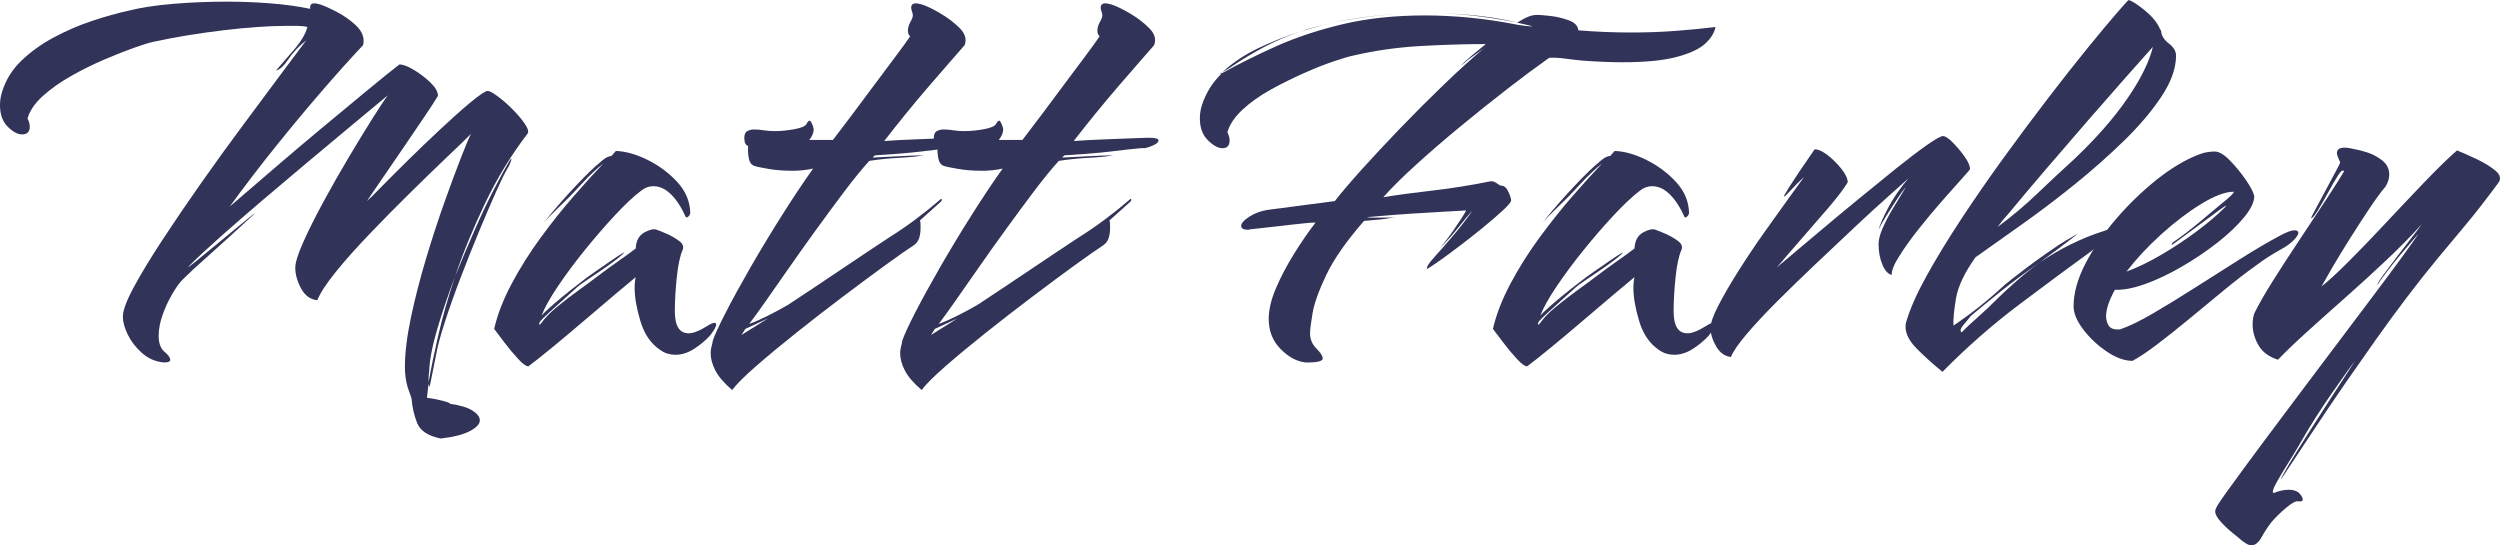
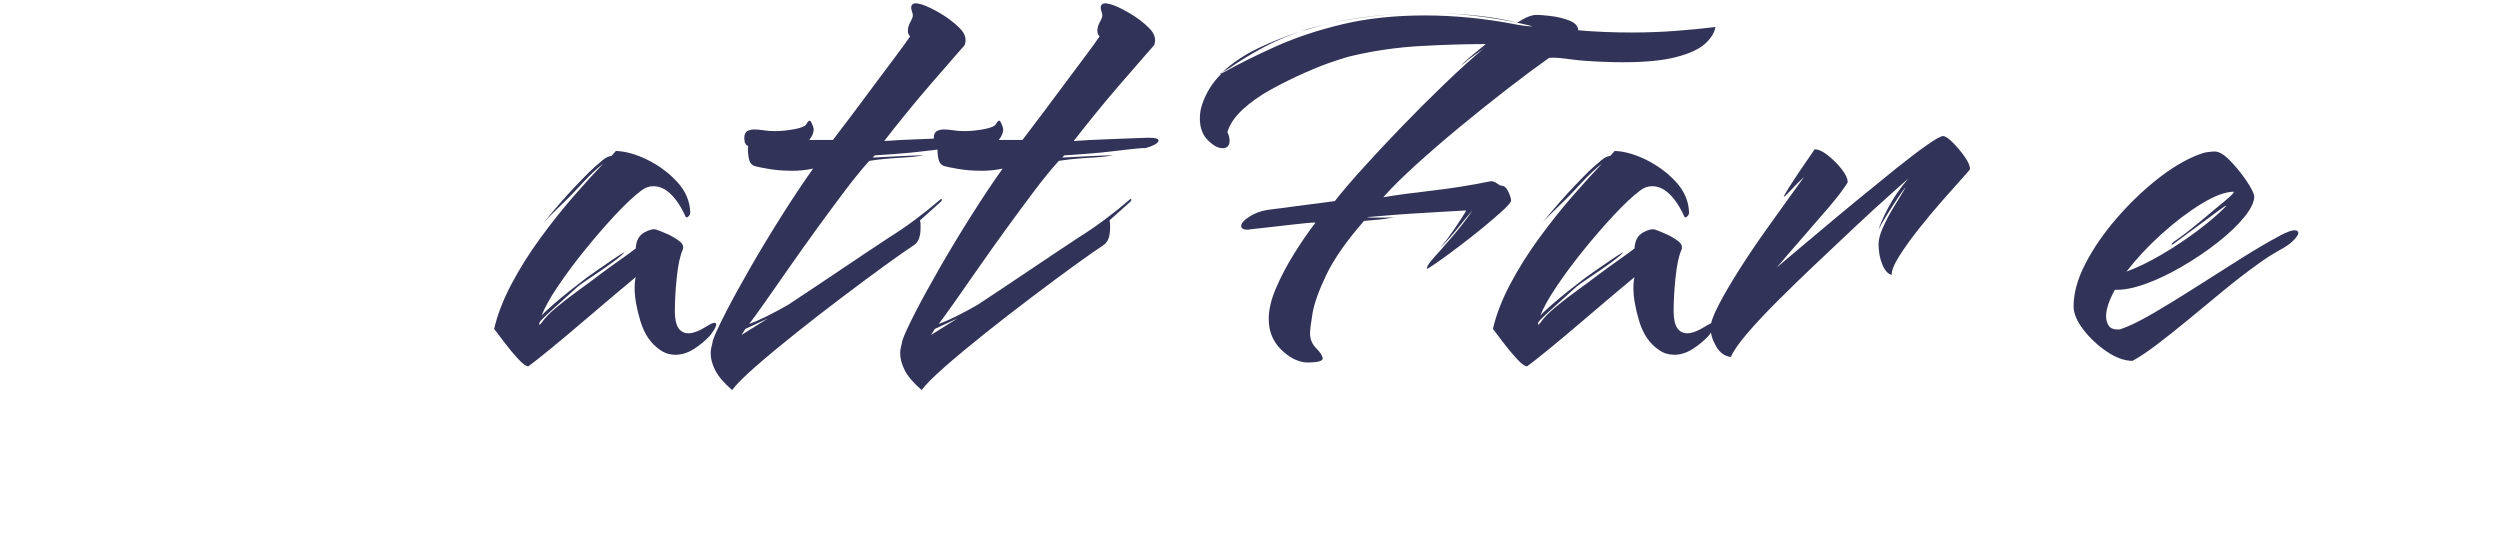
<svg xmlns="http://www.w3.org/2000/svg" width="108.913px" height="23.76px" viewBox="0 0 108.913 23.76" version="1.1">
  <title>Matt Farley</title>
  <g id="Page-1" stroke="none" stroke-width="1" fill="none" fill-rule="evenodd">
    <g id="Matt-Farley" fill="#323358" fill-rule="nonzero">
-       <path d="M19.2,19.104 C18.656,18.992 18.316,18.772 18.18,18.444 C18.044,18.116 17.96,17.752 17.928,17.352 L17.76,16.872 C17.68,16.6 17.64,16.304 17.64,15.984 C17.64,15.376 17.728,14.656 17.904,13.824 C18.08,12.992 18.3,12.136 18.564,11.256 C18.828,10.376 19.1,9.544 19.38,8.76 C19.66,7.976 19.904,7.32 20.112,6.792 C20.32,6.264 20.456,5.944 20.52,5.832 C20.296,6.056 19.944,6.396 19.464,6.852 C18.984,7.308 18.448,7.828 17.856,8.412 C17.264,8.996 16.684,9.584 16.116,10.176 C15.548,10.768 15.056,11.32 14.64,11.832 C14.224,12.344 13.952,12.76 13.824,13.08 C13.52,13.048 13.284,12.876 13.116,12.564 C12.948,12.252 12.864,11.952 12.864,11.664 C12.864,11.44 12.98,11.068 13.212,10.548 C13.444,10.028 13.736,9.444 14.088,8.796 C14.44,8.148 14.804,7.508 15.18,6.876 C15.556,6.244 15.9,5.68 16.212,5.184 C16.524,4.688 16.752,4.344 16.896,4.152 C16.896,4.152 16.732,4.288 16.404,4.56 C16.076,4.832 15.648,5.188 15.12,5.628 C14.592,6.068 14.008,6.556 13.368,7.092 C12.728,7.628 12.084,8.172 11.436,8.724 C10.788,9.276 10.18,9.804 9.612,10.308 C9.044,10.812 8.576,11.248 8.208,11.616 C8.192,11.648 8.28,11.588 8.472,11.436 C8.664,11.284 8.908,11.084 9.204,10.836 C9.5,10.588 9.796,10.344 10.092,10.104 C10.388,9.864 10.632,9.664 10.824,9.504 C11.016,9.344 11.104,9.28 11.088,9.312 C10.24,10.096 9.572,10.704 9.084,11.136 C8.596,11.568 8.216,11.92 7.944,12.192 C7.816,12.32 7.668,12.528 7.5,12.816 C7.332,13.104 7.192,13.408 7.08,13.728 C6.968,14.048 6.912,14.352 6.912,14.64 C6.912,14.944 6.992,15.168 7.152,15.312 C7.232,15.376 7.296,15.44 7.344,15.504 C7.392,15.568 7.416,15.624 7.416,15.672 C7.416,15.752 7.328,15.792 7.152,15.792 C6.784,15.76 6.464,15.624 6.192,15.384 C5.92,15.144 5.712,14.876 5.568,14.58 C5.424,14.284 5.352,14.024 5.352,13.8 C5.352,13.528 5.512,13.096 5.832,12.504 C6.152,11.912 6.572,11.22 7.092,10.428 C7.612,9.636 8.176,8.808 8.784,7.944 C9.392,7.08 10,6.24 10.608,5.424 C11.216,4.608 11.76,3.876 12.24,3.228 C12.72,2.58 13.088,2.088 13.344,1.752 C13.024,2.008 12.764,2.284 12.564,2.58 C12.364,2.876 12.184,3.04 12.024,3.072 C12.216,2.848 12.472,2.552 12.792,2.184 C13.112,1.816 13.312,1.48 13.392,1.176 C13.264,1.144 13.12,1.128 12.96,1.128 C12.8,1.128 12.632,1.128 12.456,1.128 C11.704,1.128 10.792,1.192 9.72,1.32 C8.648,1.448 7.632,1.616 6.672,1.824 C6.512,1.856 6.24,1.94 5.856,2.076 C5.472,2.212 5.036,2.384 4.548,2.592 C4.06,2.8 3.576,3.04 3.096,3.312 C2.616,3.584 2.204,3.876 1.86,4.188 C1.516,4.5 1.296,4.824 1.2,5.16 C1.264,5.288 1.296,5.408 1.296,5.52 C1.296,5.744 1.184,5.856 0.96,5.856 C0.768,5.856 0.56,5.744 0.336,5.52 C0.112,5.296 0,4.984 0,4.584 C0,4.376 0.032,4.176 0.096,3.984 C0.256,3.472 0.536,3.024 0.936,2.64 C1.336,2.256 1.804,1.92 2.34,1.632 C2.876,1.344 3.432,1.104 4.008,0.912 C4.584,0.72 5.128,0.568 5.64,0.456 C6.152,0.328 6.784,0.232 7.536,0.168 C8.288,0.104 9.072,0.072 9.888,0.072 C10.512,0.072 11.136,0.096 11.76,0.144 C12.384,0.192 12.968,0.272 13.512,0.384 L13.512,0.312 C13.512,0.2 13.576,0.144 13.704,0.144 C13.736,0.144 13.816,0.16 13.944,0.192 C14.136,0.256 14.384,0.368 14.688,0.528 C14.992,0.688 15.26,0.876 15.492,1.092 C15.724,1.308 15.84,1.536 15.84,1.776 C15.84,1.856 15.832,1.92 15.816,1.968 C15.288,2.528 14.692,3.192 14.028,3.96 C13.364,4.728 12.688,5.54 12,6.396 C11.312,7.252 10.648,8.12 10.008,9 C10.568,8.52 11.196,7.98 11.892,7.38 C12.588,6.78 13.292,6.184 14.004,5.592 C14.716,5 15.372,4.456 15.972,3.96 C16.572,3.464 17.048,3.08 17.4,2.808 C17.56,2.808 17.772,2.888 18.036,3.048 C18.3,3.208 18.54,3.392 18.756,3.6 C18.972,3.808 19.08,4 19.08,4.176 C18.936,4.416 18.728,4.736 18.456,5.136 C18.184,5.536 17.896,5.96 17.592,6.408 C17.288,6.856 16.992,7.288 16.704,7.704 C16.416,8.12 16.176,8.472 15.984,8.76 C16.048,8.712 16.244,8.52 16.572,8.184 C16.9,7.848 17.3,7.448 17.772,6.984 C18.244,6.52 18.724,6.06 19.212,5.604 C19.7,5.148 20.132,4.764 20.508,4.452 C20.884,4.14 21.128,3.976 21.24,3.96 C21.32,3.96 21.464,4.036 21.672,4.188 C21.88,4.34 22.096,4.528 22.32,4.752 C22.544,4.976 22.724,5.188 22.86,5.388 C22.996,5.588 23.04,5.728 22.992,5.808 C22.272,6.752 21.652,7.768 21.132,8.856 C20.612,9.944 20.176,11.008 19.824,12.048 C20.096,11.376 20.376,10.712 20.664,10.056 C20.952,9.4 21.236,8.8 21.516,8.256 C21.796,7.712 22.032,7.28 22.224,6.96 C22.256,6.928 22.272,6.912 22.272,6.912 C22.288,6.912 22.28,6.96 22.248,7.056 C22.216,7.152 22.16,7.264 22.08,7.392 C21.984,7.552 21.828,7.872 21.612,8.352 C21.396,8.832 21.152,9.4 20.88,10.056 C20.608,10.712 20.34,11.384 20.076,12.072 C19.812,12.76 19.58,13.412 19.38,14.028 C19.18,14.644 19.048,15.144 18.984,15.528 C18.872,16.072 18.796,16.452 18.756,16.668 C18.716,16.884 18.688,16.896 18.672,16.704 L18.6,17.328 C18.84,17.36 19.068,17.404 19.284,17.46 C19.5,17.516 19.608,17.56 19.608,17.592 C20.056,17.656 20.384,17.756 20.592,17.892 C20.8,18.028 20.904,18.168 20.904,18.312 C20.904,18.472 20.76,18.628 20.472,18.78 C20.184,18.932 19.76,19.04 19.2,19.104 Z M18.672,16.656 C18.768,16.096 18.908,15.416 19.092,14.616 C19.276,13.816 19.52,12.96 19.824,12.048 C19.52,12.848 19.26,13.616 19.044,14.352 C18.828,15.088 18.712,15.704 18.696,16.2 C18.68,16.296 18.672,16.384 18.672,16.464 C18.672,16.544 18.672,16.608 18.672,16.656 Z" id="Shape" />
      <path d="M23.016,15.96 C22.92,15.96 22.772,15.852 22.572,15.636 C22.372,15.42 22.172,15.18 21.972,14.916 C21.772,14.652 21.624,14.456 21.528,14.328 C21.672,13.704 21.924,13.052 22.284,12.372 C22.644,11.692 23.064,11.024 23.544,10.368 C24.024,9.712 24.508,9.104 24.996,8.544 C25.484,7.984 25.912,7.512 26.28,7.128 C26.008,7.336 25.72,7.604 25.416,7.932 C25.112,8.26 24.904,8.48 24.792,8.592 C24.6,8.784 24.408,8.972 24.216,9.156 C24.024,9.34 23.848,9.52 23.688,9.696 C24.168,9.104 24.644,8.56 25.116,8.064 C25.588,7.568 25.928,7.24 26.136,7.08 C26.184,7.032 26.252,6.976 26.34,6.912 C26.428,6.848 26.528,6.808 26.64,6.792 L26.832,6.576 C27.264,6.592 27.728,6.724 28.224,6.972 C28.72,7.22 29.148,7.54 29.508,7.932 C29.868,8.324 30.056,8.768 30.072,9.264 C30.072,9.328 30.04,9.388 29.976,9.444 C29.912,9.5 29.864,9.472 29.832,9.36 C29.72,9.12 29.592,8.904 29.448,8.712 C29.304,8.52 29.144,8.368 28.968,8.256 C28.808,8.16 28.64,8.112 28.464,8.112 C28.272,8.112 28.096,8.176 27.936,8.304 C27.616,8.544 27.236,8.9 26.796,9.372 C26.356,9.844 25.916,10.352 25.476,10.896 C25.036,11.44 24.644,11.968 24.3,12.48 C23.956,12.992 23.72,13.416 23.592,13.752 C23.688,13.64 23.856,13.48 24.096,13.272 C24.336,13.064 24.592,12.852 24.864,12.636 C25.136,12.42 25.368,12.24 25.56,12.096 C25.624,12.048 25.76,11.952 25.968,11.808 C26.176,11.664 26.396,11.512 26.628,11.352 C26.86,11.192 27.048,11.072 27.192,10.992 C27.192,11.024 27.1,11.112 26.916,11.256 C26.732,11.4 26.512,11.56 26.256,11.736 C26,11.912 25.764,12.072 25.548,12.216 C25.332,12.36 25.2,12.456 25.152,12.504 C24.976,12.664 24.772,12.848 24.54,13.056 C24.308,13.264 24.096,13.456 23.904,13.632 C23.712,13.808 23.584,13.936 23.52,14.016 C23.488,14.08 23.48,14.12 23.496,14.136 C23.512,14.152 23.544,14.128 23.592,14.064 C23.736,13.856 23.952,13.632 24.24,13.392 C24.528,13.152 24.844,12.908 25.188,12.66 C25.532,12.412 25.84,12.184 26.112,11.976 C26.432,11.736 26.724,11.524 26.988,11.34 C27.252,11.156 27.488,10.984 27.696,10.824 C27.712,10.488 27.836,10.256 28.068,10.128 C28.3,10 28.48,9.96 28.608,10.008 C28.704,10.04 28.852,10.1 29.052,10.188 C29.252,10.276 29.432,10.38 29.592,10.5 C29.752,10.62 29.8,10.752 29.736,10.896 C29.624,11.152 29.54,11.548 29.484,12.084 C29.428,12.62 29.4,13.112 29.4,13.56 C29.4,14.2 29.6,14.52 30,14.52 C30.208,14.52 30.488,14.408 30.84,14.184 C30.968,14.104 31.064,14.064 31.128,14.064 C31.176,14.064 31.2,14.088 31.2,14.136 C31.2,14.2 31.16,14.292 31.08,14.412 C31,14.532 30.944,14.608 30.912,14.64 C30.72,14.848 30.492,15.036 30.228,15.204 C29.964,15.372 29.696,15.456 29.424,15.456 C29.312,15.456 29.2,15.44 29.088,15.408 C28.976,15.376 28.864,15.32 28.752,15.24 C28.352,14.968 28.068,14.552 27.9,13.992 C27.732,13.432 27.648,12.952 27.648,12.552 C27.648,12.456 27.652,12.368 27.66,12.288 C27.668,12.208 27.68,12.136 27.696,12.072 C27.52,12.216 27.228,12.46 26.82,12.804 C26.412,13.148 25.96,13.532 25.464,13.956 C24.968,14.38 24.496,14.776 24.048,15.144 C23.6,15.512 23.256,15.784 23.016,15.96 Z" id="Path" />
      <path d="M31.896,16.992 C31.544,16.688 31.3,16.404 31.164,16.14 C31.028,15.876 30.96,15.624 30.96,15.384 C30.96,15.288 30.972,15.196 30.996,15.108 C31.02,15.02 31.04,14.928 31.056,14.832 C31.136,14.592 31.324,14.184 31.62,13.608 C31.916,13.032 32.276,12.376 32.7,11.64 C33.124,10.904 33.576,10.156 34.056,9.396 C34.536,8.636 34.992,7.952 35.424,7.344 C35.28,7.376 35.132,7.4 34.98,7.416 C34.828,7.432 34.68,7.44 34.536,7.44 C34.136,7.44 33.78,7.412 33.468,7.356 C33.156,7.3 32.976,7.264 32.928,7.248 C32.768,7.216 32.668,7.108 32.628,6.924 C32.588,6.74 32.576,6.552 32.592,6.36 C32.544,6.344 32.512,6.32 32.496,6.288 C32.48,6.256 32.464,6.232 32.448,6.216 C32.448,6.184 32.444,6.152 32.436,6.12 C32.428,6.088 32.424,6.056 32.424,6.024 C32.424,5.864 32.468,5.76 32.556,5.712 C32.644,5.664 32.744,5.64 32.856,5.64 C32.984,5.64 33.124,5.652 33.276,5.676 C33.428,5.7 33.584,5.712 33.744,5.712 C34.016,5.712 34.304,5.684 34.608,5.628 C34.912,5.572 35.088,5.496 35.136,5.4 C35.184,5.304 35.232,5.256 35.28,5.256 C35.312,5.256 35.36,5.344 35.424,5.52 C35.424,5.536 35.428,5.552 35.436,5.568 C35.444,5.584 35.448,5.608 35.448,5.64 C35.448,5.784 35.384,5.936 35.256,6.096 L36.288,6.096 C36.56,5.744 36.86,5.348 37.188,4.908 C37.516,4.468 37.844,4.028 38.172,3.588 C38.5,3.148 38.796,2.752 39.06,2.4 C39.324,2.048 39.52,1.776 39.648,1.584 C39.584,1.52 39.552,1.44 39.552,1.344 C39.552,1.216 39.588,1.088 39.66,0.96 C39.732,0.832 39.768,0.736 39.768,0.672 C39.768,0.624 39.756,0.568 39.732,0.504 C39.708,0.44 39.696,0.384 39.696,0.336 C39.696,0.208 39.768,0.144 39.912,0.144 C39.944,0.144 40.024,0.16 40.152,0.192 C40.36,0.256 40.628,0.384 40.956,0.576 C41.284,0.768 41.568,0.984 41.808,1.224 C42.048,1.464 42.12,1.712 42.024,1.968 C41.912,2.096 41.716,2.32 41.436,2.64 C41.156,2.96 40.84,3.324 40.488,3.732 C40.136,4.14 39.788,4.556 39.444,4.98 C39.1,5.404 38.792,5.792 38.52,6.144 C38.952,6.112 39.396,6.088 39.852,6.072 C40.308,6.056 40.716,6.04 41.076,6.024 C41.436,6.008 41.672,6 41.784,6 C42.072,6 42.216,6.04 42.216,6.12 C42.216,6.184 42.152,6.248 42.024,6.312 C41.896,6.376 41.76,6.424 41.616,6.456 C41.6,6.44 41.38,6.456 40.956,6.504 C40.532,6.552 40.112,6.6 39.696,6.648 C39.504,6.664 39.26,6.684 38.964,6.708 C38.668,6.732 38.384,6.752 38.112,6.768 L38.016,6.864 C38.368,6.848 38.764,6.828 39.204,6.804 C39.644,6.78 39.992,6.768 40.248,6.768 C39.976,6.816 39.616,6.852 39.168,6.876 C38.72,6.9 38.288,6.944 37.872,7.008 C37.552,7.36 37.196,7.796 36.804,8.316 C36.412,8.836 36.004,9.388 35.58,9.972 C35.156,10.556 34.752,11.124 34.368,11.676 C33.984,12.228 33.64,12.72 33.336,13.152 C33.032,13.584 32.8,13.904 32.64,14.112 C32.864,14.032 33.128,13.916 33.432,13.764 C33.736,13.612 34.04,13.448 34.344,13.272 C35.048,12.808 35.804,12.304 36.612,11.76 C37.42,11.216 38.128,10.744 38.736,10.344 C39.12,10.104 39.5,9.844 39.876,9.564 C40.252,9.284 40.616,8.992 40.968,8.688 C41,8.656 41.02,8.656 41.028,8.688 C41.036,8.72 41.024,8.752 40.992,8.784 L40.08,9.6 C40.096,9.664 40.104,9.724 40.104,9.78 C40.104,9.836 40.104,9.896 40.104,9.96 C40.104,10.104 40.084,10.24 40.044,10.368 C40.004,10.496 39.928,10.6 39.816,10.68 C39.544,10.856 39.132,11.144 38.58,11.544 C38.028,11.944 37.408,12.404 36.72,12.924 C36.032,13.444 35.356,13.968 34.692,14.496 C34.028,15.024 33.44,15.512 32.928,15.96 C32.416,16.408 32.072,16.752 31.896,16.992 Z M32.304,14.592 L33.456,13.872 L32.472,14.328 L32.304,14.592 Z" id="Shape" />
      <path d="M40.152,16.992 C39.8,16.688 39.556,16.404 39.42,16.14 C39.284,15.876 39.216,15.624 39.216,15.384 C39.216,15.288 39.228,15.196 39.252,15.108 C39.276,15.02 39.296,14.928 39.312,14.832 C39.392,14.592 39.58,14.184 39.876,13.608 C40.172,13.032 40.532,12.376 40.956,11.64 C41.38,10.904 41.832,10.156 42.312,9.396 C42.792,8.636 43.248,7.952 43.68,7.344 C43.536,7.376 43.388,7.4 43.236,7.416 C43.084,7.432 42.936,7.44 42.792,7.44 C42.392,7.44 42.036,7.412 41.724,7.356 C41.412,7.3 41.232,7.264 41.184,7.248 C41.024,7.216 40.924,7.108 40.884,6.924 C40.844,6.74 40.832,6.552 40.848,6.36 C40.8,6.344 40.768,6.32 40.752,6.288 C40.736,6.256 40.72,6.232 40.704,6.216 C40.704,6.184 40.7,6.152 40.692,6.12 C40.684,6.088 40.68,6.056 40.68,6.024 C40.68,5.864 40.724,5.76 40.812,5.712 C40.9,5.664 41,5.64 41.112,5.64 C41.24,5.64 41.38,5.652 41.532,5.676 C41.684,5.7 41.84,5.712 42,5.712 C42.272,5.712 42.56,5.684 42.864,5.628 C43.168,5.572 43.344,5.496 43.392,5.4 C43.44,5.304 43.488,5.256 43.536,5.256 C43.568,5.256 43.616,5.344 43.68,5.52 C43.68,5.536 43.684,5.552 43.692,5.568 C43.7,5.584 43.704,5.608 43.704,5.64 C43.704,5.784 43.64,5.936 43.512,6.096 L44.544,6.096 C44.816,5.744 45.116,5.348 45.444,4.908 C45.772,4.468 46.1,4.028 46.428,3.588 C46.756,3.148 47.052,2.752 47.316,2.4 C47.58,2.048 47.776,1.776 47.904,1.584 C47.84,1.52 47.808,1.44 47.808,1.344 C47.808,1.216 47.844,1.088 47.916,0.96 C47.988,0.832 48.024,0.736 48.024,0.672 C48.024,0.624 48.012,0.568 47.988,0.504 C47.964,0.44 47.952,0.384 47.952,0.336 C47.952,0.208 48.024,0.144 48.168,0.144 C48.2,0.144 48.28,0.16 48.408,0.192 C48.616,0.256 48.884,0.384 49.212,0.576 C49.54,0.768 49.824,0.984 50.064,1.224 C50.304,1.464 50.376,1.712 50.28,1.968 C50.168,2.096 49.972,2.32 49.692,2.64 C49.412,2.96 49.096,3.324 48.744,3.732 C48.392,4.14 48.044,4.556 47.7,4.98 C47.356,5.404 47.048,5.792 46.776,6.144 C47.208,6.112 47.652,6.088 48.108,6.072 C48.564,6.056 48.972,6.04 49.332,6.024 C49.692,6.008 49.928,6 50.04,6 C50.328,6 50.472,6.04 50.472,6.12 C50.472,6.184 50.408,6.248 50.28,6.312 C50.152,6.376 50.016,6.424 49.872,6.456 C49.856,6.44 49.636,6.456 49.212,6.504 C48.788,6.552 48.368,6.6 47.952,6.648 C47.76,6.664 47.516,6.684 47.22,6.708 C46.924,6.732 46.64,6.752 46.368,6.768 L46.272,6.864 C46.624,6.848 47.02,6.828 47.46,6.804 C47.9,6.78 48.248,6.768 48.504,6.768 C48.232,6.816 47.872,6.852 47.424,6.876 C46.976,6.9 46.544,6.944 46.128,7.008 C45.808,7.36 45.452,7.796 45.06,8.316 C44.668,8.836 44.26,9.388 43.836,9.972 C43.412,10.556 43.008,11.124 42.624,11.676 C42.24,12.228 41.896,12.72 41.592,13.152 C41.288,13.584 41.056,13.904 40.896,14.112 C41.12,14.032 41.384,13.916 41.688,13.764 C41.992,13.612 42.296,13.448 42.6,13.272 C43.304,12.808 44.06,12.304 44.868,11.76 C45.676,11.216 46.384,10.744 46.992,10.344 C47.376,10.104 47.756,9.844 48.132,9.564 C48.508,9.284 48.872,8.992 49.224,8.688 C49.256,8.656 49.276,8.656 49.284,8.688 C49.292,8.72 49.28,8.752 49.248,8.784 L48.336,9.6 C48.352,9.664 48.36,9.724 48.36,9.78 C48.36,9.836 48.36,9.896 48.36,9.96 C48.36,10.104 48.34,10.24 48.3,10.368 C48.26,10.496 48.184,10.6 48.072,10.68 C47.8,10.856 47.388,11.144 46.836,11.544 C46.284,11.944 45.664,12.404 44.976,12.924 C44.288,13.444 43.612,13.968 42.948,14.496 C42.284,15.024 41.696,15.512 41.184,15.96 C40.672,16.408 40.328,16.752 40.152,16.992 Z M40.56,14.592 L41.712,13.872 L40.728,14.328 L40.56,14.592 Z" id="Shape" />
      <path d="M57.96,1.008 C58.536,0.88 59.132,0.78 59.748,0.708 C60.364,0.636 60.992,0.592 61.632,0.576 C60.976,0.592 60.332,0.64 59.7,0.72 C59.068,0.8 58.488,0.896 57.96,1.008 Z M66.096,0.984 C65.536,0.872 64.972,0.78 64.404,0.708 C63.836,0.636 63.28,0.592 62.736,0.576 C63.328,0.592 63.908,0.632 64.476,0.696 C65.044,0.76 65.584,0.856 66.096,0.984 Z M56.904,15.792 C56.52,15.76 56.152,15.568 55.8,15.216 C55.448,14.864 55.272,14.424 55.272,13.896 C55.272,13.496 55.376,13.052 55.584,12.564 C55.792,12.076 56.052,11.58 56.364,11.076 C56.676,10.572 56.992,10.112 57.312,9.696 C57.136,9.696 56.848,9.72 56.448,9.768 C56.048,9.816 55.66,9.86 55.284,9.9 C54.908,9.94 54.656,9.968 54.528,9.984 C54.496,9.984 54.468,9.988 54.444,9.996 C54.42,10.004 54.392,10.008 54.36,10.008 C54.168,10.008 54.072,9.952 54.072,9.84 C54.072,9.728 54.188,9.596 54.42,9.444 C54.652,9.292 54.92,9.192 55.224,9.144 L58.152,8.76 C58.424,8.408 58.812,7.952 59.316,7.392 C59.82,6.832 60.384,6.228 61.008,5.58 C61.632,4.932 62.268,4.296 62.916,3.672 C63.564,3.048 64.176,2.496 64.752,2.016 C64.688,2.08 64.544,2.188 64.32,2.34 C64.096,2.492 63.872,2.664 63.648,2.856 C63.712,2.776 63.868,2.632 64.116,2.424 C64.364,2.216 64.568,2.048 64.728,1.92 C63.864,1.92 62.924,1.948 61.908,2.004 C60.892,2.06 59.904,2.2 58.944,2.424 C58.784,2.456 58.512,2.536 58.128,2.664 C57.744,2.792 57.308,2.964 56.82,3.18 C56.332,3.396 55.848,3.636 55.368,3.9 C54.888,4.164 54.476,4.456 54.132,4.776 C53.788,5.096 53.568,5.424 53.472,5.76 C53.536,5.888 53.568,6.008 53.568,6.12 C53.568,6.344 53.464,6.456 53.256,6.456 C53.064,6.456 52.852,6.34 52.62,6.108 C52.388,5.876 52.272,5.56 52.272,5.16 C52.272,4.952 52.304,4.752 52.368,4.56 C52.544,4.032 52.832,3.576 53.232,3.192 L53.184,3.216 C53.12,3.248 53.1,3.256 53.124,3.24 C53.148,3.224 53.192,3.192 53.256,3.144 L53.232,3.192 C53.952,2.792 54.74,2.4 55.596,2.016 C56.452,1.632 57.416,1.312 58.488,1.056 C59.56,0.8 60.76,0.672 62.088,0.672 C62.696,0.672 63.336,0.704 64.008,0.768 C64.68,0.832 65.384,0.936 66.12,1.08 C66.2,1.096 66.308,1.112 66.444,1.128 C66.58,1.144 66.672,1.152 66.72,1.152 L66.744,1.152 C66.744,1.136 66.56,1.088 66.192,1.008 C66.144,1.008 66.112,1 66.096,0.984 C66.304,0.856 66.472,0.768 66.6,0.72 C66.728,0.672 66.848,0.648 66.96,0.648 C67.072,0.648 67.268,0.664 67.548,0.696 C67.828,0.728 68.096,0.792 68.352,0.888 C68.608,0.984 68.744,1.128 68.76,1.32 C69.128,1.352 69.508,1.376 69.9,1.392 C70.292,1.408 70.688,1.416 71.088,1.416 C71.744,1.416 72.388,1.392 73.02,1.344 C73.652,1.296 74.224,1.24 74.736,1.176 C74.688,1.432 74.536,1.676 74.28,1.908 C74.024,2.14 73.608,2.332 73.032,2.484 C72.456,2.636 71.672,2.712 70.68,2.712 C70.168,2.712 69.584,2.688 68.928,2.64 C68.752,2.624 68.512,2.596 68.208,2.556 C67.904,2.516 67.664,2.504 67.488,2.52 C66.944,2.904 66.336,3.356 65.664,3.876 C64.992,4.396 64.312,4.94 63.624,5.508 C62.936,6.076 62.296,6.628 61.704,7.164 C61.112,7.7 60.632,8.176 60.264,8.592 C60.84,8.496 61.548,8.4 62.388,8.304 C63.228,8.208 64.08,8.072 64.944,7.896 L64.968,7.896 C65.048,7.896 65.132,7.928 65.22,7.992 C65.308,8.056 65.368,8.088 65.4,8.088 C65.528,8.088 65.632,8.176 65.712,8.352 C65.792,8.528 65.832,8.656 65.832,8.736 C65.832,8.8 65.716,8.94 65.484,9.156 C65.252,9.372 64.96,9.624 64.608,9.912 C64.256,10.2 63.9,10.48 63.54,10.752 C63.18,11.024 62.868,11.252 62.604,11.436 C62.34,11.62 62.192,11.712 62.16,11.712 C62.16,11.632 62.216,11.524 62.328,11.388 C62.44,11.252 62.584,11.088 62.76,10.896 C63.16,10.448 63.48,10.068 63.72,9.756 C63.96,9.444 64.104,9.248 64.152,9.168 C63.976,9.36 63.772,9.604 63.54,9.9 C63.308,10.196 63.04,10.496 62.736,10.8 C62.928,10.576 63.112,10.336 63.288,10.08 C63.464,9.824 63.608,9.608 63.72,9.432 C63.832,9.256 63.88,9.168 63.864,9.168 C63.624,9.184 63.276,9.204 62.82,9.228 C62.364,9.252 61.896,9.28 61.416,9.312 C60.936,9.344 60.52,9.376 60.168,9.408 C59.816,9.44 59.608,9.456 59.544,9.456 C59.608,9.472 59.684,9.48 59.772,9.48 C59.86,9.48 59.96,9.48 60.072,9.48 C60.152,9.48 60.252,9.48 60.372,9.48 C60.492,9.48 60.624,9.472 60.768,9.456 C60.464,9.52 60.244,9.556 60.108,9.564 C59.972,9.572 59.744,9.592 59.424,9.624 C58.656,10.504 58.108,11.288 57.78,11.976 C57.452,12.664 57.252,13.224 57.18,13.656 C57.108,14.088 57.072,14.376 57.072,14.52 C57.072,14.776 57.164,14.996 57.348,15.18 C57.532,15.364 57.624,15.512 57.624,15.624 C57.624,15.672 57.572,15.712 57.468,15.744 C57.364,15.776 57.176,15.792 56.904,15.792 Z M57.744,1.056 C57.792,1.056 57.856,1.04 57.936,1.008 L57.96,1.008 C57.96,1.008 57.952,1.008 57.936,1.008 C57.856,1.04 57.8,1.056 57.768,1.056 L57.744,1.056 Z M56.664,1.368 C56.84,1.304 57.02,1.248 57.204,1.2 C57.388,1.152 57.568,1.104 57.744,1.056 L56.664,1.368 Z M53.256,3.144 C53.704,2.728 54.232,2.376 54.84,2.088 C55.448,1.8 56.056,1.56 56.664,1.368 C56.088,1.56 55.54,1.796 55.02,2.076 C54.5,2.356 54.008,2.656 53.544,2.976 L53.256,3.144 Z" id="Shape" />
      <path d="M66.528,15.96 C66.432,15.96 66.284,15.852 66.084,15.636 C65.884,15.42 65.684,15.18 65.484,14.916 C65.284,14.652 65.136,14.456 65.04,14.328 C65.184,13.704 65.436,13.052 65.796,12.372 C66.156,11.692 66.576,11.024 67.056,10.368 C67.536,9.712 68.02,9.104 68.508,8.544 C68.996,7.984 69.424,7.512 69.792,7.128 C69.52,7.336 69.232,7.604 68.928,7.932 C68.624,8.26 68.416,8.48 68.304,8.592 C68.112,8.784 67.92,8.972 67.728,9.156 C67.536,9.34 67.36,9.52 67.2,9.696 C67.68,9.104 68.156,8.56 68.628,8.064 C69.1,7.568 69.44,7.24 69.648,7.08 C69.696,7.032 69.764,6.976 69.852,6.912 C69.94,6.848 70.04,6.808 70.152,6.792 L70.344,6.576 C70.776,6.592 71.24,6.724 71.736,6.972 C72.232,7.22 72.66,7.54 73.02,7.932 C73.38,8.324 73.568,8.768 73.584,9.264 C73.584,9.328 73.552,9.388 73.488,9.444 C73.424,9.5 73.376,9.472 73.344,9.36 C73.232,9.12 73.104,8.904 72.96,8.712 C72.816,8.52 72.656,8.368 72.48,8.256 C72.32,8.16 72.152,8.112 71.976,8.112 C71.784,8.112 71.608,8.176 71.448,8.304 C71.128,8.544 70.748,8.9 70.308,9.372 C69.868,9.844 69.428,10.352 68.988,10.896 C68.548,11.44 68.156,11.968 67.812,12.48 C67.468,12.992 67.232,13.416 67.104,13.752 C67.2,13.64 67.368,13.48 67.608,13.272 C67.848,13.064 68.104,12.852 68.376,12.636 C68.648,12.42 68.88,12.24 69.072,12.096 C69.136,12.048 69.272,11.952 69.48,11.808 C69.688,11.664 69.908,11.512 70.14,11.352 C70.372,11.192 70.56,11.072 70.704,10.992 C70.704,11.024 70.612,11.112 70.428,11.256 C70.244,11.4 70.024,11.56 69.768,11.736 C69.512,11.912 69.276,12.072 69.06,12.216 C68.844,12.36 68.712,12.456 68.664,12.504 C68.488,12.664 68.284,12.848 68.052,13.056 C67.82,13.264 67.608,13.456 67.416,13.632 C67.224,13.808 67.096,13.936 67.032,14.016 C67,14.08 66.992,14.12 67.008,14.136 C67.024,14.152 67.056,14.128 67.104,14.064 C67.248,13.856 67.464,13.632 67.752,13.392 C68.04,13.152 68.356,12.908 68.7,12.66 C69.044,12.412 69.352,12.184 69.624,11.976 C69.944,11.736 70.236,11.524 70.5,11.34 C70.764,11.156 71,10.984 71.208,10.824 C71.224,10.488 71.348,10.256 71.58,10.128 C71.812,10 71.992,9.96 72.12,10.008 C72.216,10.04 72.364,10.1 72.564,10.188 C72.764,10.276 72.944,10.38 73.104,10.5 C73.264,10.62 73.312,10.752 73.248,10.896 C73.136,11.152 73.052,11.548 72.996,12.084 C72.94,12.62 72.912,13.112 72.912,13.56 C72.912,14.2 73.112,14.52 73.512,14.52 C73.72,14.52 74,14.408 74.352,14.184 C74.48,14.104 74.576,14.064 74.64,14.064 C74.688,14.064 74.712,14.088 74.712,14.136 C74.712,14.2 74.672,14.292 74.592,14.412 C74.512,14.532 74.456,14.608 74.424,14.64 C74.232,14.848 74.004,15.036 73.74,15.204 C73.476,15.372 73.208,15.456 72.936,15.456 C72.824,15.456 72.712,15.44 72.6,15.408 C72.488,15.376 72.376,15.32 72.264,15.24 C71.864,14.968 71.58,14.552 71.412,13.992 C71.244,13.432 71.16,12.952 71.16,12.552 C71.16,12.456 71.164,12.368 71.172,12.288 C71.18,12.208 71.192,12.136 71.208,12.072 C71.032,12.216 70.74,12.46 70.332,12.804 C69.924,13.148 69.472,13.532 68.976,13.956 C68.48,14.38 68.008,14.776 67.56,15.144 C67.112,15.512 66.768,15.784 66.528,15.96 Z" id="Path" />
      <path d="M75.408,15.552 C75.136,15.52 74.92,15.364 74.76,15.084 C74.6,14.804 74.52,14.536 74.52,14.28 C74.52,14.072 74.636,13.744 74.868,13.296 C75.1,12.848 75.396,12.34 75.756,11.772 C76.116,11.204 76.492,10.644 76.884,10.092 C77.276,9.54 77.628,9.048 77.94,8.616 C78.252,8.184 78.472,7.88 78.6,7.704 C78.392,7.896 78.2,8.088 78.024,8.28 C77.848,8.472 77.744,8.568 77.712,8.568 C77.696,8.568 77.78,8.42 77.964,8.124 C78.148,7.828 78.512,7.288 79.056,6.504 C79.216,6.504 79.408,6.592 79.632,6.768 C79.856,6.944 80.056,7.144 80.232,7.368 C80.408,7.592 80.496,7.784 80.496,7.944 C80.32,8.232 80.044,8.596 79.668,9.036 C79.292,9.476 78.9,9.928 78.492,10.392 C78.084,10.856 77.72,11.28 77.4,11.664 C77.448,11.616 77.644,11.448 77.988,11.16 C78.332,10.872 78.76,10.512 79.272,10.08 C79.784,9.648 80.332,9.192 80.916,8.712 C81.5,8.232 82.056,7.78 82.584,7.356 C83.112,6.932 83.564,6.588 83.94,6.324 C84.316,6.06 84.552,5.928 84.648,5.928 C84.744,5.928 84.884,6.02 85.068,6.204 C85.252,6.388 85.424,6.592 85.584,6.816 C85.744,7.04 85.824,7.224 85.824,7.368 C85.824,7.384 85.708,7.52 85.476,7.776 C85.244,8.032 84.956,8.356 84.612,8.748 C84.268,9.14 83.928,9.548 83.592,9.972 C83.256,10.396 82.972,10.792 82.74,11.16 C82.508,11.528 82.4,11.8 82.416,11.976 C82.256,11.944 82.12,11.796 82.008,11.532 C81.896,11.268 81.84,10.968 81.84,10.632 C81.84,10.44 81.9,10.208 82.02,9.936 C82.14,9.664 82.276,9.4 82.428,9.144 C82.58,8.888 82.716,8.664 82.836,8.472 C82.956,8.28 83.016,8.176 83.016,8.16 C82.92,8.272 82.788,8.456 82.62,8.712 C82.452,8.968 82.292,9.22 82.14,9.468 C81.988,9.716 81.888,9.896 81.84,10.008 C81.888,9.816 82.024,9.504 82.248,9.072 C82.472,8.64 82.768,8.208 83.136,7.776 C82.96,7.936 82.66,8.204 82.236,8.58 C81.812,8.956 81.328,9.4 80.784,9.912 C80.24,10.424 79.676,10.956 79.092,11.508 C78.508,12.06 77.952,12.6 77.424,13.128 C76.896,13.656 76.452,14.132 76.092,14.556 C75.732,14.98 75.504,15.312 75.408,15.552 Z" id="Path" />
-       <path d="M84.624,16.2 C84.176,15.832 83.796,15.488 83.484,15.168 C83.172,14.848 83.016,14.536 83.016,14.232 C83.016,14.152 83.024,14.088 83.04,14.04 C83.2,13.48 83.492,12.816 83.916,12.048 C84.34,11.28 84.844,10.452 85.428,9.564 C86.012,8.676 86.632,7.78 87.288,6.876 C87.944,5.972 88.588,5.108 89.22,4.284 C89.852,3.46 90.432,2.724 90.96,2.076 C91.488,1.428 91.912,0.92 92.232,0.552 C92.552,0.184 92.72,0 92.736,0 C92.896,0.048 93.136,0.204 93.456,0.468 C93.776,0.732 93.992,1 94.104,1.272 C94.136,1.304 94.152,1.336 94.152,1.368 C94.168,1.56 94.28,1.736 94.488,1.896 C94.696,2.056 94.8,2.232 94.8,2.424 C94.8,2.968 94.592,3.556 94.176,4.188 C93.76,4.82 93.216,5.464 92.544,6.12 C91.872,6.776 91.144,7.42 90.36,8.052 C89.576,8.684 88.804,9.268 88.044,9.804 C87.284,10.34 86.624,10.808 86.064,11.208 C85.584,11.88 85.3,12.48 85.212,13.008 C85.124,13.536 85.088,13.928 85.104,14.184 C85.888,13.656 86.632,13.064 87.336,12.408 C87.512,12.264 87.772,12.06 88.116,11.796 C88.46,11.532 88.816,11.272 89.184,11.016 C89.552,10.76 89.832,10.576 90.024,10.464 C90.2,10.368 90.34,10.288 90.444,10.224 C90.548,10.16 90.536,10.176 90.408,10.272 C90.024,10.576 89.512,10.96 88.872,11.424 C89.784,10.816 90.696,10.368 91.608,10.08 C91.784,10.016 91.92,9.984 92.016,9.984 C92.176,9.984 92.168,10.068 91.992,10.236 C91.816,10.404 91.608,10.576 91.368,10.752 C90.264,11.552 89.128,12.392 87.96,13.272 C86.792,14.152 85.68,15.128 84.624,16.2 Z M87.024,9.888 C87.632,9.44 88.208,8.956 88.752,8.436 C89.296,7.916 89.84,7.408 90.384,6.912 C91.328,6.016 92.092,5.144 92.676,4.296 C93.26,3.448 93.632,2.696 93.792,2.04 C93.504,2.36 93.116,2.796 92.628,3.348 C92.14,3.9 91.6,4.516 91.008,5.196 C90.416,5.876 89.812,6.576 89.196,7.296 C88.58,8.016 88,8.704 87.456,9.36 C87.408,9.408 87.348,9.476 87.276,9.564 C87.204,9.652 87.12,9.76 87.024,9.888 Z M85.512,14.424 C85.688,14.248 85.912,14.04 86.184,13.8 C86.456,13.56 86.768,13.264 87.12,12.912 C87.28,12.752 87.524,12.528 87.852,12.24 C88.18,11.952 88.52,11.68 88.872,11.424 C88.232,11.872 87.672,12.288 87.192,12.672 C86.712,13.056 86.272,13.416 85.872,13.752 L85.536,14.16 C85.44,14.272 85.4,14.36 85.416,14.424 C85.432,14.488 85.464,14.488 85.512,14.424 Z" id="Shape" />
      <path d="M92.904,15.72 C92.552,15.72 92.176,15.584 91.776,15.312 C91.376,15.04 91.036,14.72 90.756,14.352 C90.476,13.984 90.336,13.648 90.336,13.344 C90.336,12.768 90.508,12.148 90.852,11.484 C91.196,10.82 91.644,10.168 92.196,9.528 C92.748,8.888 93.336,8.32 93.96,7.824 C94.584,7.328 95.184,6.968 95.76,6.744 C95.92,6.68 96.064,6.64 96.192,6.624 C96.32,6.608 96.416,6.6 96.48,6.6 C96.672,6.6 96.896,6.732 97.152,6.996 C97.408,7.26 97.64,7.544 97.848,7.848 C98.056,8.152 98.176,8.384 98.208,8.544 C98.208,8.8 98.06,9.108 97.764,9.468 C97.468,9.828 97.08,10.196 96.6,10.572 C96.12,10.948 95.604,11.296 95.052,11.616 C94.5,11.936 93.968,12.188 93.456,12.372 C92.944,12.556 92.504,12.64 92.136,12.624 C91.88,13.088 91.752,13.472 91.752,13.776 C91.752,13.936 91.792,14.076 91.872,14.196 C91.952,14.316 92.112,14.368 92.352,14.352 C92.736,14.224 93.216,13.992 93.792,13.656 C94.368,13.32 94.988,12.94 95.652,12.516 C96.316,12.092 96.972,11.676 97.62,11.268 C98.268,10.86 98.848,10.52 99.36,10.248 C99.632,10.104 99.832,10.032 99.96,10.032 C100.072,10.032 100.128,10.072 100.128,10.152 C100.128,10.216 100.06,10.32 99.924,10.464 C99.788,10.608 99.584,10.752 99.312,10.896 C99.168,10.976 99.008,11.072 98.832,11.184 C98.656,11.296 98.472,11.424 98.28,11.568 C97.832,11.888 97.356,12.256 96.852,12.672 C96.348,13.088 95.844,13.504 95.34,13.92 C94.836,14.336 94.372,14.704 93.948,15.024 C93.524,15.344 93.176,15.576 92.904,15.72 Z M92.64,11.832 C93.12,11.656 93.632,11.408 94.176,11.088 C94.72,10.768 95.232,10.428 95.712,10.068 C96.192,9.708 96.576,9.384 96.864,9.096 L96.984,8.976 C96.984,8.944 96.888,9 96.696,9.144 L94.68,10.632 C94.664,10.648 94.64,10.656 94.608,10.656 C94.592,10.656 94.6,10.636 94.632,10.596 C94.664,10.556 94.72,10.512 94.8,10.464 C95.12,10.24 95.448,9.988 95.784,9.708 C96.12,9.428 96.44,9.16 96.744,8.904 C97.128,8.6 97.32,8.416 97.32,8.352 C96.952,8.352 96.48,8.528 95.904,8.88 C95.328,9.232 94.748,9.672 94.164,10.2 C93.58,10.728 93.072,11.272 92.64,11.832 Z" id="Shape" />
-       <path d="M98.064,23.76 C97.984,23.76 97.848,23.688 97.656,23.544 C97.608,23.496 97.488,23.396 97.296,23.244 C97.104,23.092 96.924,22.924 96.756,22.74 C96.588,22.556 96.504,22.4 96.504,22.272 C96.504,22.192 96.584,22.036 96.744,21.804 C96.904,21.572 97.096,21.304 97.32,21 C97.656,20.536 98.068,19.976 98.556,19.32 C99.044,18.664 99.568,17.964 100.128,17.22 C100.688,16.476 101.248,15.732 101.808,14.988 C102.368,14.244 102.892,13.548 103.38,12.9 C103.868,12.252 104.284,11.692 104.628,11.22 C104.972,10.748 105.208,10.416 105.336,10.224 C105.368,10.176 105.312,10.236 105.168,10.404 C105.024,10.572 104.84,10.788 104.616,11.052 C104.392,11.316 104.18,11.58 103.98,11.844 C103.78,12.108 103.64,12.304 103.56,12.432 C103.576,12.352 103.672,12.192 103.848,11.952 C104.024,11.712 104.228,11.44 104.46,11.136 C104.692,10.832 104.908,10.552 105.108,10.296 C105.308,10.04 105.44,9.864 105.504,9.768 C105.072,10.248 104.564,10.764 103.98,11.316 C103.396,11.868 102.796,12.416 102.18,12.96 C101.564,13.504 100.996,14.012 100.476,14.484 C99.956,14.956 99.544,15.352 99.24,15.672 C98.84,15.544 98.556,15.332 98.388,15.036 C98.22,14.74 98.136,14.44 98.136,14.136 C98.136,13.96 98.16,13.8 98.208,13.656 C98.384,13.288 98.656,12.812 99.024,12.228 C99.392,11.644 99.784,11.04 100.2,10.416 C100.616,9.792 101,9.212 101.352,8.676 C101.704,8.14 101.96,7.736 102.12,7.464 C102.072,7.384 101.984,7.444 101.856,7.644 C101.728,7.844 101.584,8.092 101.424,8.388 C101.264,8.684 101.112,8.948 100.968,9.18 C100.824,9.412 100.728,9.52 100.68,9.504 C100.68,9.488 100.744,9.36 100.872,9.12 C101,8.88 101.148,8.604 101.316,8.292 C101.484,7.98 101.632,7.704 101.76,7.464 C101.888,7.224 101.952,7.096 101.952,7.08 C101.92,7 101.888,6.924 101.856,6.852 C101.824,6.78 101.808,6.72 101.808,6.672 C101.808,6.512 101.92,6.432 102.144,6.432 C102.256,6.432 102.408,6.456 102.6,6.504 C102.712,6.52 102.884,6.564 103.116,6.636 C103.348,6.708 103.568,6.824 103.776,6.984 C103.984,7.144 104.088,7.352 104.088,7.608 C104.088,7.784 104.032,7.96 103.92,8.136 C103.728,8.36 103.496,8.676 103.224,9.084 C102.952,9.492 102.672,9.924 102.384,10.38 C102.096,10.836 101.84,11.256 101.616,11.64 C101.392,12.024 101.232,12.304 101.136,12.48 C101.424,12.256 101.816,11.896 102.312,11.4 C102.808,10.904 103.344,10.348 103.92,9.732 C104.496,9.116 105.06,8.52 105.612,7.944 C106.164,7.368 106.64,6.904 107.04,6.552 C107.28,6.648 107.568,6.776 107.904,6.936 C108.24,7.096 108.512,7.264 108.72,7.44 C108.928,7.616 108.968,7.792 108.84,7.968 C108.296,8.704 107.816,9.32 107.4,9.816 C106.984,10.312 106.58,10.796 106.188,11.268 C105.796,11.74 105.344,12.312 104.832,12.984 C104.384,13.576 103.936,14.188 103.488,14.82 C103.04,15.452 102.6,16.08 102.168,16.704 C101.64,17.472 101.144,18.208 100.68,18.912 C100.216,19.616 99.776,20.28 99.36,20.904 C99.376,20.824 99.5,20.592 99.732,20.208 C99.964,19.824 100.24,19.38 100.56,18.876 C100.88,18.372 101.196,17.88 101.508,17.4 C101.82,16.92 102.08,16.52 102.288,16.2 C102.496,15.88 102.592,15.728 102.576,15.744 C102.56,15.76 102.46,15.896 102.276,16.152 C102.092,16.408 101.872,16.72 101.616,17.088 C101.36,17.456 101.12,17.816 100.896,18.168 C100.672,18.52 100.496,18.808 100.368,19.032 C100.16,19.4 99.94,19.768 99.708,20.136 C99.476,20.504 99.292,20.812 99.156,21.06 C99.02,21.308 98.984,21.448 99.048,21.48 C99.288,21.384 99.504,21.336 99.696,21.336 C99.952,21.336 100.128,21.408 100.224,21.552 C100.288,21.632 100.32,21.704 100.32,21.768 C100.32,21.832 100.248,21.856 100.104,21.84 C100.008,21.824 99.836,21.92 99.588,22.128 C99.34,22.336 99.128,22.544 98.952,22.752 C98.792,22.96 98.648,23.18 98.52,23.412 C98.392,23.644 98.24,23.76 98.064,23.76 Z" id="Path" />
    </g>
  </g>
</svg>